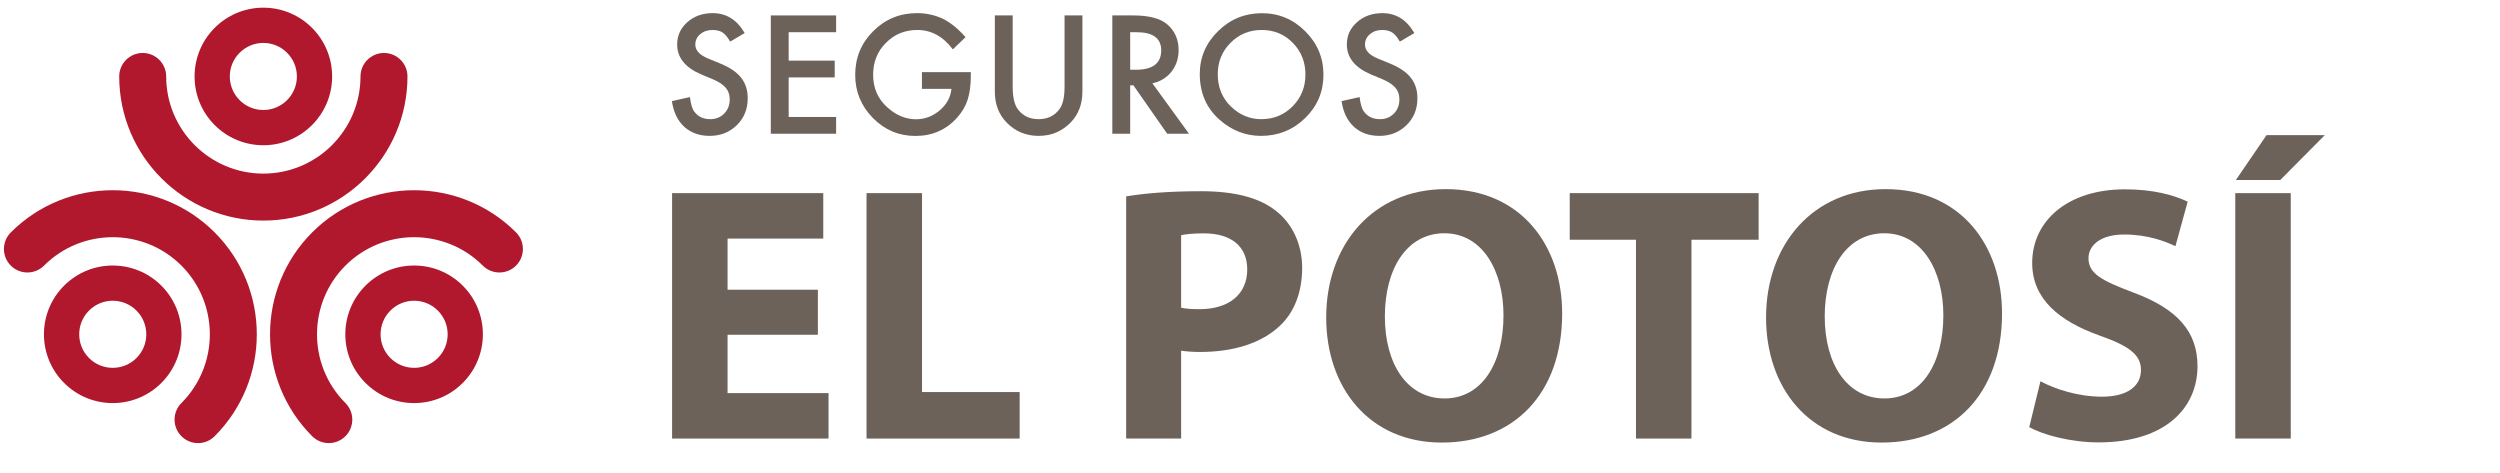
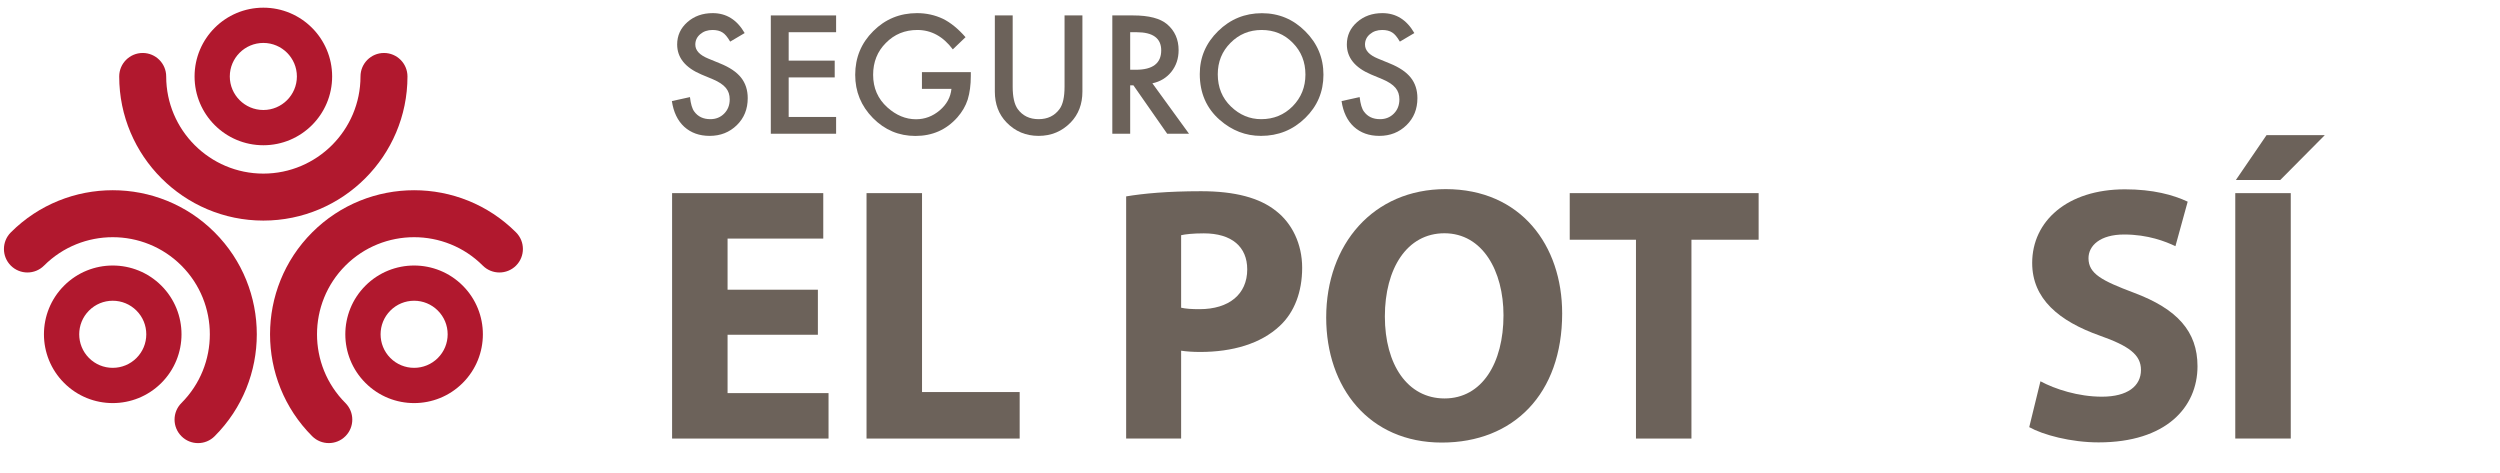
<svg xmlns="http://www.w3.org/2000/svg" width="111" height="21" viewBox="0 0 111 21" fill="none">
  <path fill-rule="evenodd" clip-rule="evenodd" d="M33.063 1.468L32.42 1.848C32.299 1.64 32.185 1.504 32.076 1.44C31.963 1.368 31.817 1.331 31.637 1.331C31.417 1.331 31.235 1.394 31.09 1.518C30.945 1.641 30.872 1.795 30.872 1.981C30.872 2.237 31.062 2.444 31.444 2.6L31.967 2.815C32.394 2.987 32.706 3.197 32.903 3.446C33.1 3.694 33.199 3.998 33.199 4.359C33.199 4.842 33.038 5.241 32.716 5.556C32.391 5.874 31.989 6.033 31.508 6.033C31.052 6.033 30.676 5.898 30.379 5.628C30.086 5.358 29.904 4.978 29.831 4.488L30.634 4.311C30.67 4.62 30.734 4.833 30.824 4.951C30.988 5.178 31.226 5.291 31.539 5.291C31.786 5.291 31.991 5.208 32.154 5.043C32.318 4.877 32.399 4.667 32.399 4.413C32.399 4.311 32.385 4.218 32.357 4.133C32.328 4.048 32.284 3.969 32.224 3.898C32.164 3.827 32.087 3.76 31.991 3.697C31.896 3.635 31.783 3.575 31.651 3.519L31.144 3.308C30.425 3.004 30.066 2.559 30.066 1.974C30.066 1.58 30.217 1.25 30.518 0.984C30.82 0.717 31.195 0.583 31.644 0.583C32.25 0.583 32.723 0.878 33.063 1.468Z" fill="#6C625A" />
  <path fill-rule="evenodd" clip-rule="evenodd" d="M37.123 1.43H35.017V2.692H37.061V3.437H35.017V5.193H37.123V5.938H34.224V0.685H37.123V1.43Z" fill="#6C625A" />
  <path fill-rule="evenodd" clip-rule="evenodd" d="M40.934 3.203H43.104V3.376C43.104 3.771 43.058 4.12 42.965 4.424C42.874 4.705 42.721 4.968 42.506 5.213C42.018 5.762 41.398 6.036 40.645 6.036C39.91 6.036 39.281 5.771 38.757 5.24C38.233 4.707 37.971 4.068 37.971 3.322C37.971 2.56 38.238 1.913 38.771 1.383C39.303 0.85 39.952 0.583 40.716 0.583C41.127 0.583 41.51 0.667 41.866 0.835C42.206 1.003 42.541 1.275 42.87 1.651L42.305 2.192C41.874 1.618 41.349 1.331 40.73 1.331C40.174 1.331 39.708 1.523 39.332 1.907C38.955 2.283 38.767 2.755 38.767 3.322C38.767 3.907 38.977 4.388 39.397 4.767C39.789 5.119 40.214 5.295 40.672 5.295C41.062 5.295 41.413 5.163 41.723 4.9C42.034 4.635 42.207 4.317 42.244 3.947H40.934V3.203Z" fill="#6C625A" />
  <path fill-rule="evenodd" clip-rule="evenodd" d="M44.963 0.685V3.849C44.963 4.3 45.037 4.63 45.184 4.839C45.404 5.141 45.714 5.291 46.113 5.291C46.515 5.291 46.825 5.141 47.045 4.839C47.193 4.637 47.266 4.307 47.266 3.849V0.685H48.059V4.067C48.059 4.62 47.886 5.076 47.542 5.434C47.154 5.833 46.678 6.033 46.113 6.033C45.548 6.033 45.073 5.833 44.688 5.434C44.343 5.076 44.171 4.62 44.171 4.067V0.685H44.963Z" fill="#6C625A" />
  <path fill-rule="evenodd" clip-rule="evenodd" d="M50.18 3.097H50.431C51.182 3.097 51.558 2.81 51.558 2.236C51.558 1.699 51.192 1.43 50.462 1.43H50.18V3.097ZM51.166 3.699L52.792 5.938H51.823L50.323 3.788H50.18V5.938H49.387V0.685H50.316C51.01 0.685 51.511 0.816 51.82 1.076C52.16 1.367 52.33 1.75 52.33 2.226C52.33 2.598 52.223 2.918 52.01 3.186C51.797 3.453 51.516 3.624 51.166 3.699Z" fill="#6C625A" />
  <path fill-rule="evenodd" clip-rule="evenodd" d="M54.069 3.298C54.069 3.878 54.265 4.356 54.654 4.73C55.042 5.104 55.49 5.291 55.998 5.291C56.549 5.291 57.014 5.101 57.393 4.72C57.772 4.334 57.961 3.865 57.961 3.311C57.961 2.751 57.774 2.282 57.4 1.903C57.028 1.522 56.567 1.331 56.019 1.331C55.472 1.331 55.011 1.522 54.634 1.903C54.258 2.279 54.069 2.744 54.069 3.298ZM53.27 3.287C53.27 2.548 53.541 1.913 54.083 1.382C54.623 0.852 55.272 0.586 56.029 0.586C56.777 0.586 57.419 0.854 57.954 1.389C58.492 1.925 58.761 2.568 58.761 3.318C58.761 4.073 58.491 4.714 57.951 5.24C57.409 5.768 56.755 6.033 55.988 6.033C55.31 6.033 54.701 5.798 54.161 5.328C53.567 4.809 53.27 4.129 53.27 3.287Z" fill="#6C625A" />
  <path fill-rule="evenodd" clip-rule="evenodd" d="M62.797 1.468L62.154 1.848C62.033 1.64 61.919 1.504 61.81 1.44C61.697 1.368 61.55 1.331 61.371 1.331C61.151 1.331 60.969 1.394 60.824 1.518C60.678 1.641 60.606 1.795 60.606 1.981C60.606 2.237 60.796 2.444 61.178 2.6L61.701 2.815C62.127 2.987 62.439 3.197 62.637 3.446C62.834 3.694 62.933 3.998 62.933 4.359C62.933 4.842 62.772 5.241 62.45 5.556C62.125 5.874 61.723 6.033 61.242 6.033C60.786 6.033 60.41 5.898 60.113 5.628C59.82 5.358 59.637 4.978 59.565 4.488L60.368 4.311C60.404 4.62 60.468 4.833 60.558 4.951C60.721 5.178 60.96 5.291 61.273 5.291C61.52 5.291 61.725 5.208 61.888 5.043C62.052 4.877 62.133 4.667 62.133 4.413C62.133 4.311 62.119 4.218 62.091 4.133C62.062 4.048 62.018 3.969 61.958 3.898C61.898 3.827 61.82 3.76 61.725 3.697C61.63 3.635 61.517 3.575 61.385 3.519L60.878 3.308C60.159 3.004 59.8 2.559 59.8 1.974C59.8 1.58 59.95 1.25 60.252 0.984C60.554 0.717 60.929 0.583 61.378 0.583C61.984 0.583 62.456 0.878 62.797 1.468Z" fill="#6C625A" />
  <path fill-rule="evenodd" clip-rule="evenodd" d="M36.314 14.863H32.304V17.454H36.787V19.472H29.841V8.575H36.553V10.593H32.304V12.863H36.314V14.863Z" fill="#6C625A" />
  <path fill-rule="evenodd" clip-rule="evenodd" d="M38.474 8.575H40.938V17.407H45.273V19.472H38.474V8.575Z" fill="#6C625A" />
  <path fill-rule="evenodd" clip-rule="evenodd" d="M52.442 13.662C52.647 13.709 52.901 13.727 53.26 13.727C54.569 13.727 55.377 13.065 55.377 11.961C55.377 10.958 54.691 10.361 53.448 10.361C52.961 10.361 52.622 10.401 52.442 10.443V13.662ZM50.001 8.72C50.759 8.593 51.826 8.49 53.327 8.49C54.838 8.49 55.931 8.784 56.661 9.37C57.359 9.912 57.816 10.822 57.816 11.89C57.816 12.959 57.471 13.868 56.822 14.47C55.98 15.261 54.725 15.627 53.282 15.627C52.956 15.627 52.664 15.605 52.442 15.571V19.472H50.001V8.72Z" fill="#6C625A" />
  <path fill-rule="evenodd" clip-rule="evenodd" d="M61.488 14.051C61.488 16.186 62.494 17.691 64.138 17.691C65.803 17.691 66.755 16.117 66.755 13.998C66.755 12.034 65.827 10.357 64.132 10.357C62.463 10.357 61.488 11.932 61.488 14.051ZM69.36 13.915C69.36 17.49 67.202 19.65 64.016 19.65C60.785 19.65 58.883 17.206 58.883 14.098C58.883 10.84 60.979 8.397 64.187 8.397C67.532 8.397 69.36 10.9 69.36 13.915Z" fill="#6C625A" />
  <path fill-rule="evenodd" clip-rule="evenodd" d="M72.637 10.644H69.696V8.575H78.083V10.644H75.1V19.472H72.637V10.644Z" fill="#6C625A" />
-   <path fill-rule="evenodd" clip-rule="evenodd" d="M81.018 14.051C81.018 16.186 82.024 17.691 83.668 17.691C85.333 17.691 86.285 16.117 86.285 13.998C86.285 12.034 85.357 10.357 83.662 10.357C81.993 10.357 81.018 11.932 81.018 14.051ZM88.89 13.915C88.89 17.49 86.732 19.65 83.546 19.65C80.314 19.65 78.413 17.206 78.413 14.098C78.413 10.84 80.509 8.397 83.718 8.397C87.062 8.397 88.89 10.9 88.89 13.915Z" fill="#6C625A" />
  <path fill-rule="evenodd" clip-rule="evenodd" d="M90.596 16.929C91.249 17.279 92.273 17.613 93.327 17.613C94.459 17.613 95.059 17.143 95.059 16.426C95.059 15.757 94.539 15.363 93.234 14.903C91.417 14.258 90.229 13.268 90.229 11.676C90.229 9.818 91.788 8.406 94.351 8.406C95.593 8.406 96.49 8.652 97.133 8.954L96.589 10.93C96.156 10.724 95.372 10.412 94.314 10.412C93.241 10.412 92.729 10.909 92.729 11.466C92.729 12.158 93.332 12.464 94.746 12.998C96.675 13.719 97.569 14.721 97.569 16.261C97.569 18.081 96.176 19.642 93.176 19.642C91.941 19.642 90.705 19.306 90.098 18.965L90.596 16.929Z" fill="#6C625A" />
  <path fill-rule="evenodd" clip-rule="evenodd" d="M103.222 5.999L101.243 7.993H99.272L100.635 5.999H103.222ZM99.246 19.472H101.71V8.575H99.246V19.472Z" fill="#6C625A" />
  <path fill-rule="evenodd" clip-rule="evenodd" d="M5.005 11.789C4.224 11.789 3.442 12.087 2.846 12.683C1.653 13.876 1.653 15.81 2.846 17.002C3.442 17.599 4.224 17.897 5.005 17.897C5.787 17.897 6.568 17.599 7.165 17.002C8.357 15.81 8.357 13.876 7.165 12.683C6.568 12.087 5.787 11.789 5.005 11.789ZM5.005 13.353C5.403 13.353 5.777 13.508 6.059 13.79C6.34 14.071 6.495 14.445 6.495 14.843C6.495 15.241 6.34 15.615 6.059 15.896C5.777 16.177 5.403 16.332 5.005 16.332C4.608 16.332 4.234 16.177 3.952 15.896C3.372 15.315 3.372 14.37 3.952 13.79C4.234 13.508 4.608 13.353 5.005 13.353Z" fill="#B1182E" />
  <path fill-rule="evenodd" clip-rule="evenodd" d="M8.793 19.674C8.526 19.674 8.259 19.572 8.056 19.368C7.648 18.96 7.648 18.3 8.056 17.893C9.737 16.211 9.737 13.475 8.056 11.793C6.374 10.111 3.638 10.111 1.955 11.793C1.548 12.2 0.888 12.2 0.48 11.793C0.073 11.385 0.073 10.725 0.481 10.318C2.976 7.822 7.036 7.822 9.53 10.318C12.026 12.813 12.026 16.873 9.53 19.368C9.327 19.572 9.06 19.674 8.793 19.674Z" fill="#B1182E" />
  <path fill-rule="evenodd" clip-rule="evenodd" d="M18.387 11.789C17.605 11.789 16.823 12.087 16.227 12.683C15.034 13.876 15.034 15.81 16.227 17.002C16.823 17.599 17.605 17.897 18.387 17.897C19.168 17.897 19.95 17.599 20.546 17.002C21.738 15.81 21.738 13.876 20.546 12.683C19.95 12.087 19.168 11.789 18.387 11.789ZM18.387 13.353C18.784 13.353 19.158 13.508 19.44 13.79C19.721 14.071 19.876 14.445 19.876 14.843C19.876 15.241 19.721 15.615 19.44 15.896C19.158 16.177 18.784 16.332 18.387 16.332C17.989 16.332 17.615 16.177 17.333 15.896C16.753 15.315 16.753 14.37 17.333 13.79C17.615 13.508 17.989 13.353 18.387 13.353Z" fill="#B1182E" />
  <path fill-rule="evenodd" clip-rule="evenodd" d="M14.599 19.673C14.332 19.673 14.065 19.572 13.861 19.368C11.366 16.873 11.366 12.813 13.861 10.318C16.356 7.823 20.416 7.822 22.911 10.317C23.319 10.725 23.319 11.385 22.912 11.793C22.504 12.2 21.844 12.2 21.436 11.793C19.755 10.111 17.018 10.111 15.336 11.793C13.655 13.475 13.655 16.211 15.336 17.893C15.744 18.3 15.744 18.96 15.336 19.368C15.133 19.572 14.866 19.673 14.599 19.673Z" fill="#B1182E" />
  <path fill-rule="evenodd" clip-rule="evenodd" d="M11.693 0.341C10.006 0.341 8.639 1.708 8.639 3.395C8.639 5.082 10.006 6.449 11.693 6.449C13.38 6.449 14.747 5.082 14.747 3.395C14.747 1.708 13.38 0.341 11.693 0.341ZM11.693 1.906C12.514 1.906 13.182 2.574 13.182 3.395C13.182 4.216 12.514 4.884 11.693 4.884C10.871 4.884 10.203 4.216 10.203 3.395C10.203 2.574 10.871 1.906 11.693 1.906Z" fill="#B1182E" />
  <path fill-rule="evenodd" clip-rule="evenodd" d="M11.693 9.794C8.164 9.794 5.293 6.924 5.293 3.395C5.293 2.819 5.76 2.352 6.336 2.352C6.912 2.352 7.379 2.819 7.379 3.395C7.379 5.774 9.315 7.708 11.693 7.708C14.071 7.708 16.006 5.773 16.006 3.395C16.006 2.819 16.473 2.352 17.049 2.352C17.625 2.352 18.092 2.819 18.092 3.395C18.092 6.924 15.222 9.794 11.693 9.794Z" fill="#B1182E" />
</svg>